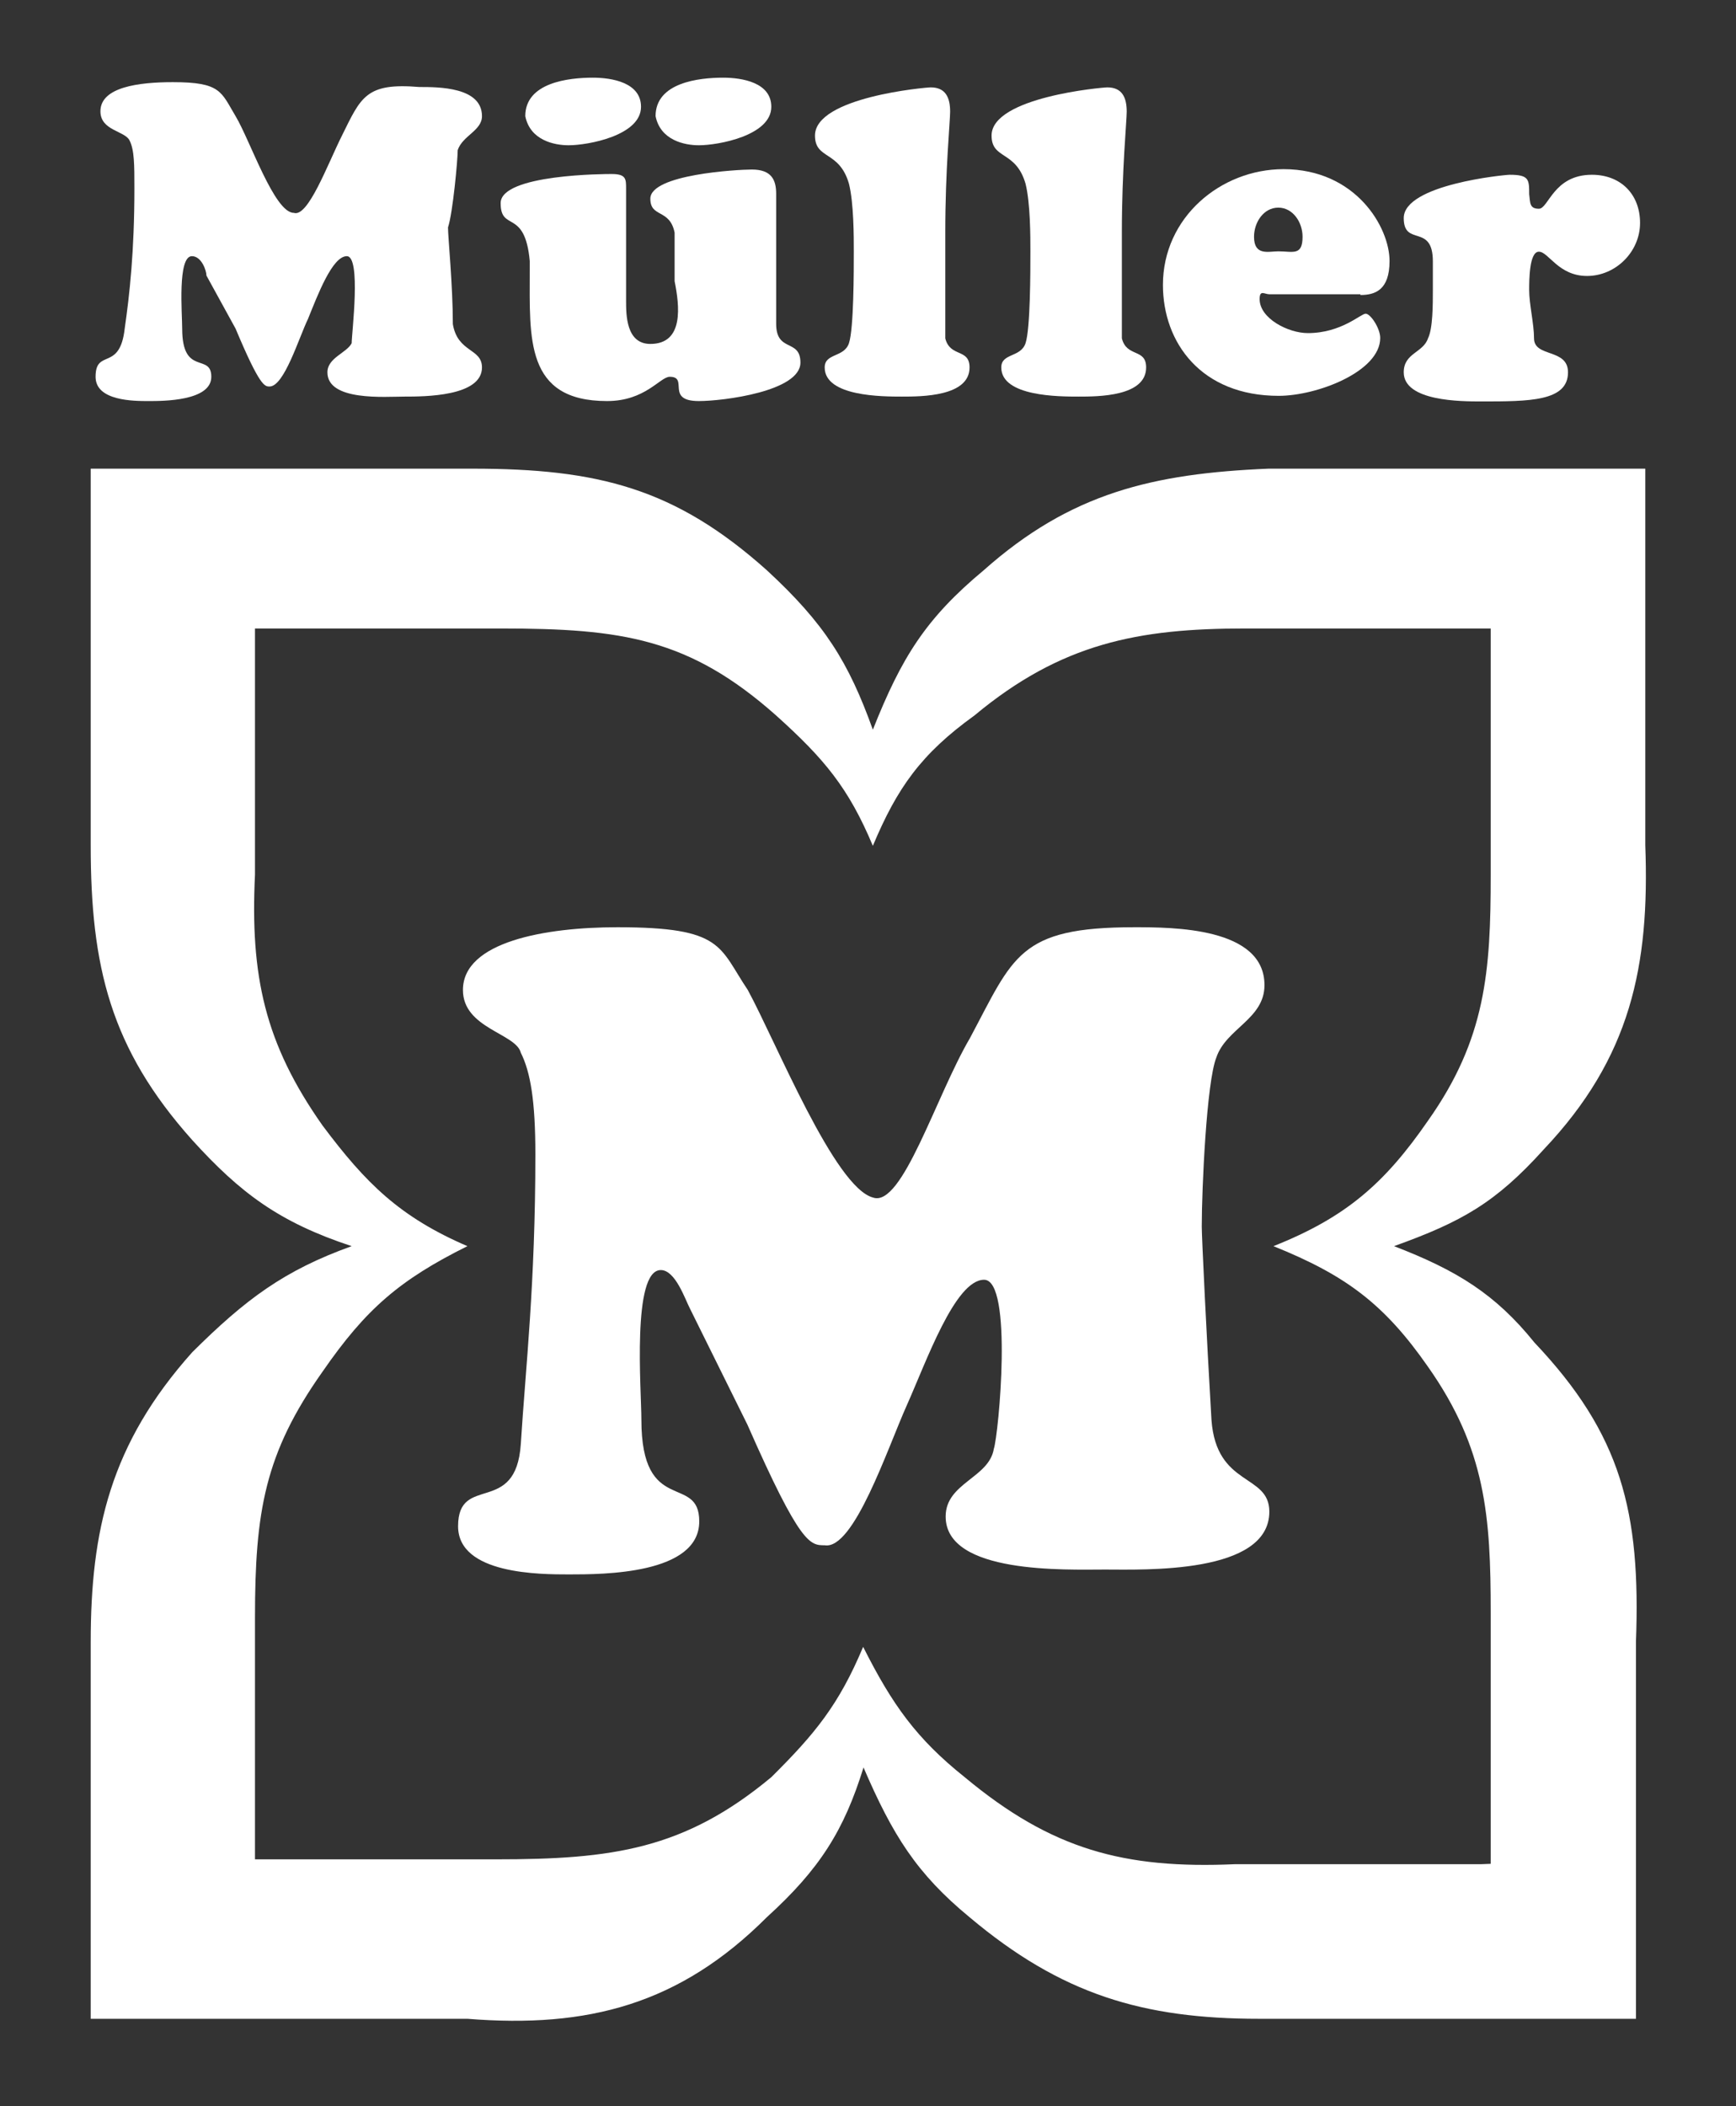
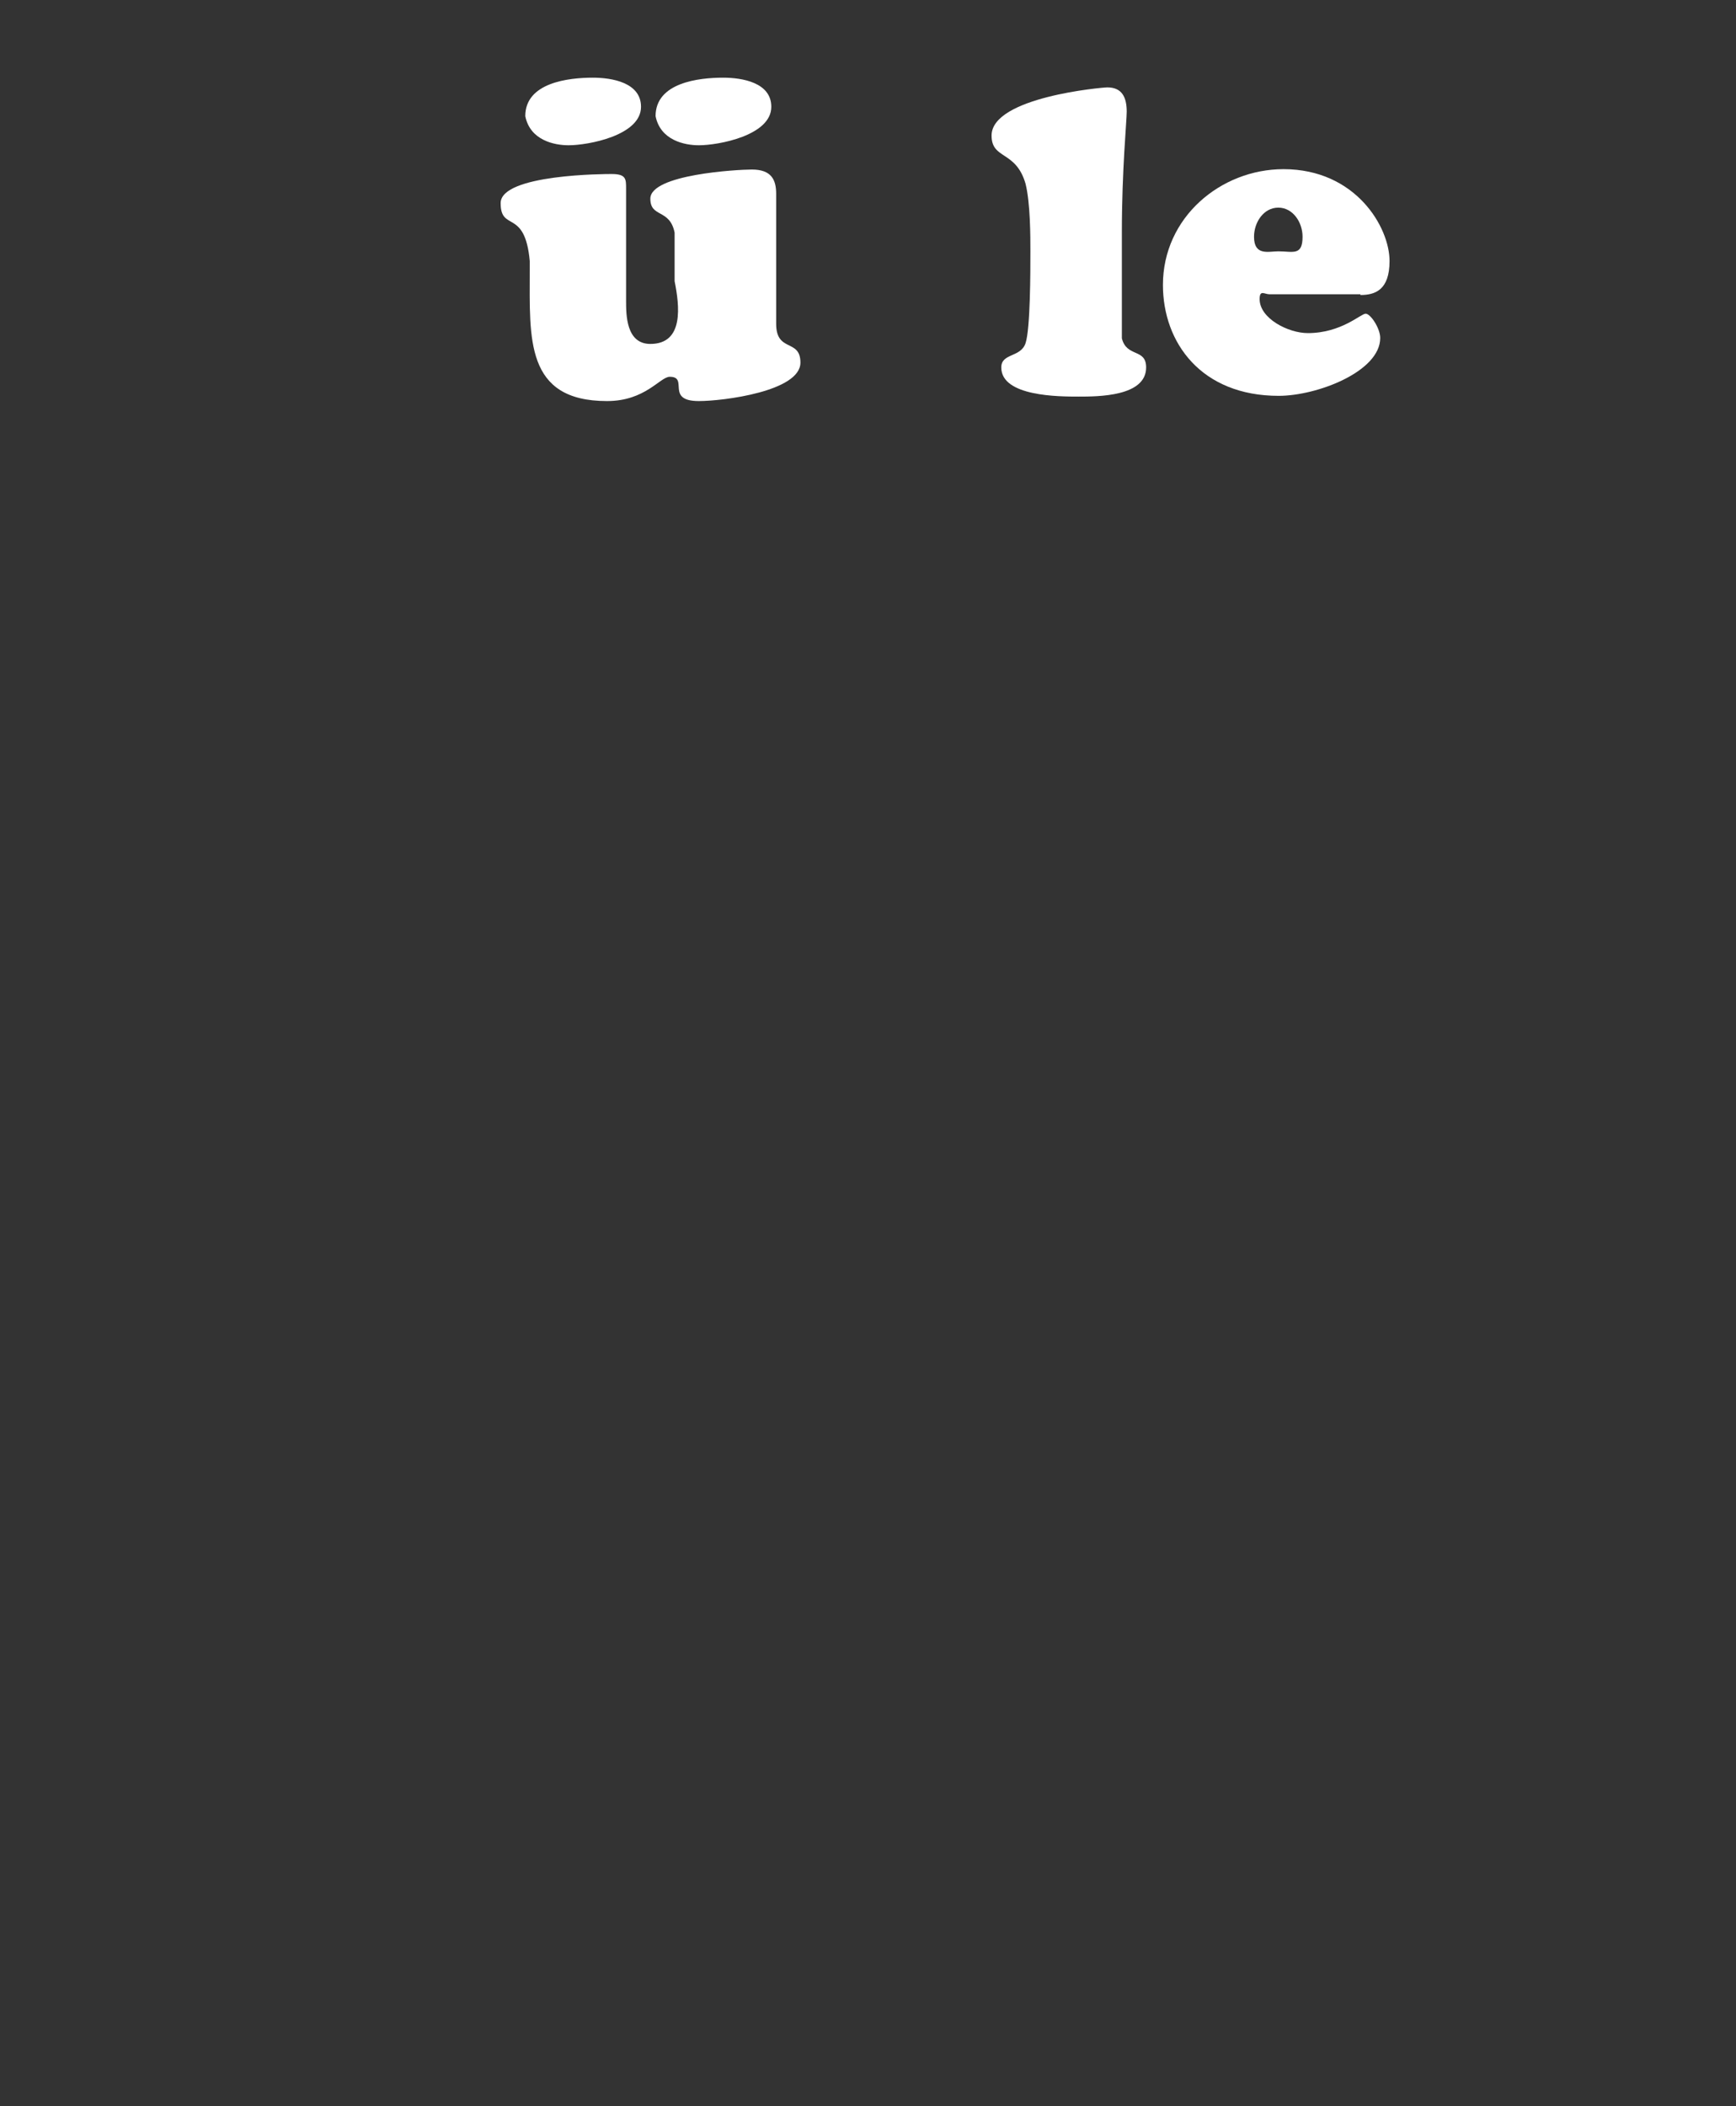
<svg xmlns="http://www.w3.org/2000/svg" version="1.1" id="Layer_1" x="0px" y="0px" viewBox="0 0 465 564" style="enable-background:new 0 0 465 564;" xml:space="preserve">
  <rect x="0" y="0" width="465" height="564" fill="#333333" stroke="none" />
  <style type="text/css">
	.st0{fill:#FFFFFF;}
</style>
-   <path class="st0" d="M63.1,88c6.5,15.5,7.8,15.5,9.1,15.5c3.9,0,7.8-12.9,10.3-18.1C85.1,79,89,68.6,92.9,68.6s1.3,20.7,1.3,23.3  c-1.3,2.6-6.5,3.9-6.5,7.8c0,7.8,15.5,6.5,20.7,6.5c5.2,0,20.7,0,20.7-7.8c0-5.2-6.5-3.9-7.8-11.6c0-10.3-1.3-23.3-1.3-25.9  c1.3-3.9,2.6-18.1,2.6-20.7c1.3-3.9,6.5-5.2,6.5-9.1c0-7.8-11.6-7.8-16.8-7.8C98,22.1,96.7,26,91.6,36.3c-3.9,7.8-9.1,22-12.9,20.7  C73.5,57,67,37.6,63.1,31.1S59.2,22,46.3,22c-9.1,0-19.4,1.3-19.4,7.8c0,5.2,6.5,5.2,7.8,7.8S36,44.1,36,50.5  C36,67.3,34.7,79,33.4,88c-1.3,11.6-7.8,5.2-7.8,12.9c0,6.5,10.3,6.5,14.2,6.5s16.8,0,16.8-6.5s-7.8,0-7.8-12.9  c0-3.9-1.3-19.4,2.6-19.4c2.6,0,3.9,3.9,3.9,5.2L63.1,88z" />
  <path class="st0" d="M152.3,38.9c5.2,0,19.4-2.6,19.4-10.3c0-6.5-7.8-7.8-12.9-7.8c-6.5,0-18.1,1.3-18.1,10.3  C142,37.6,148.5,38.9,152.3,38.9 M187.2,38.9c5.2,0,19.4-2.6,19.4-10.3c0-6.5-7.8-7.8-12.9-7.8c-6.5,0-18.1,1.3-18.1,10.3  C176.9,37.6,183.4,38.9,187.2,38.9 M207.9,86.7V63.5c0-3.9,0-7.8,0-11.6s-1.3-6.5-6.5-6.5c-3.9,0-27.2,1.3-27.2,7.8  c0,5.2,5.2,2.6,6.5,9.1c0,1.3,0,3.9,0,6.5s0,5.2,0,6.5c1.3,6.5,2.6,16.8-6.5,16.8c-6.5,0-6.5-7.8-6.5-11.6v-30c0-2.6,0-3.9-3.9-3.9  c-1.3,0-29.7,0-29.7,7.8s6.5,1.3,7.8,15.5l0,0c0,1.3,0,1.3,0,2.6c0,18.1-1.3,34.9,20.7,34.9c10.3,0,14.2-6.5,16.8-6.5  c5.2,0-1.3,6.5,7.8,6.5c6.5,0,27.2-2.6,27.2-10.3C214.4,90.6,207.9,94.5,207.9,86.7" />
-   <path class="st0" d="M253.2,62.2c0-16.8,1.3-29.7,1.3-32.3c0-3.9-1.3-6.5-5.2-6.5c-1.3,0-31,2.6-31,12.9c0,6.5,6.5,3.9,9.1,12.9  c1.3,5.2,1.3,14.2,1.3,18.1c0,5.2,0,20.7-1.3,24.6s-6.5,2.6-6.5,6.5c0,7.8,15.5,7.8,20.7,7.8s18.1,0,18.1-7.8c0-5.2-5.2-2.6-6.5-7.8  c0-1.3,0-5.2,0-7.8L253.2,62.2L253.2,62.2z" />
  <path class="st0" d="M300.5,62.2c0-16.8,1.3-29.7,1.3-32.3c0-3.9-1.3-6.5-5.2-6.5c-1.3,0-31,2.6-31,12.9c0,6.5,6.5,3.9,9.1,12.9  c1.3,5.2,1.3,14.2,1.3,18.1c0,5.2,0,20.7-1.3,24.6s-6.5,2.6-6.5,6.5c0,7.8,15.5,7.8,20.7,7.8s18.1,0,18.1-7.8c0-5.2-5.2-2.6-6.5-7.8  c0-1.3,0-5.2,0-7.8V62.2L300.5,62.2z" />
  <path class="st0" d="M342.4,67.3c-2.6,0-6.5,1.3-6.5-3.9c0-3.9,2.6-7.8,6.5-7.8s6.5,3.9,6.5,7.8C348.9,68.6,346.3,67.3,342.4,67.3   M364.4,79c3.9,0,7.8-1.3,7.8-9.1c0-9.1-9.1-24.6-28.4-24.6c-16.8,0-32.3,12.9-32.3,31c0,15.5,10.3,29.7,31,29.7  c10.3,0,27.2-6.5,27.2-15.5c0-2.6-2.6-6.5-3.9-6.5s-6.5,5.2-15.5,5.2c-5.2,0-12.9-3.9-12.9-9.1c0-2.6,1.3-1.3,2.6-1.3h24.4V79z" />
-   <path class="st0" d="M383.8,77.7c0,3.9,0,10.3-1.3,12.9c-1.3,3.9-6.5,3.9-6.5,9.1c0,7.8,15.5,7.8,20.7,7.8c12.9,0,23.3,0,23.3-7.8  c0-6.5-9.1-3.9-9.1-9.1c0-3.9-1.3-9.1-1.3-12.9c0-2.6,0-10.3,2.6-10.3s5.2,6.5,12.9,6.5s14.2-6.5,14.2-14.2s-5.2-12.9-12.9-12.9  c-10.3,0-11.6,9.1-14.2,9.1s-2.3-1.7-2.6-3.9c0-3.9,0-5.2-5.2-5.2c-1.3,0-28.4,2.6-28.4,11.6c0,7.8,7.8,1.3,7.8,11.6  C383.8,69.9,383.8,77.7,383.8,77.7z" />
-   <path class="st0" d="M396.7,499.2h-65.9c-29.7,1.3-49.1-3.9-72.4-23.3c-12.9-10.3-19.4-19.4-27.2-34.9  c-6.5,15.5-12.9,23.3-24.6,34.9c-23.3,19.4-42.7,22-73.7,22H68.3v-64.7c0-28.4,2.6-44,18.1-65.9c11.6-16.8,20.7-24.6,38.8-33.6  c-18.1-7.8-27.2-16.8-38.8-32.3c-15.5-22-19.4-40.1-18.1-67.2v-65.9h65.9c32.3,0,50.4,2.6,73.7,23.3c12.9,11.6,19.4,19.4,25.9,34.9  c6.5-15.5,12.9-24.6,27.2-34.9c23.3-19.4,44-23.3,72.4-23.3h65.9v65.9c0,25.9-1.3,44-16.8,65.9c-11.6,16.8-22,25.9-41.4,33.6  c19.4,7.8,29.7,15.5,41.4,32.3c15.5,22,16.8,40.1,16.8,65.9v67.2L396.7,499.2L396.7,499.2z M373.4,333.7  c18.1-6.5,27.2-11.6,40.1-25.9c23.3-24.6,28.4-49.1,27.2-81.5V125.5H339.8c-31,1.3-53,6.5-76.3,27.2c-15.5,12.9-22,23.3-29.7,42.7  c-6.5-18.1-12.9-28.4-28.4-42.7c-24.6-22-45.3-27.2-78.9-27.2H24.3v100.9c0,32.3,5.2,54.3,27.2,78.9c12.9,14.2,23.3,22,42.7,28.4  c-18.1,6.5-28.4,14.2-42.7,28.4c-22,24.6-27.2,47.8-27.2,77.6v100.9h100.9c32.3,2.6,56.9-3.9,80.2-27.2  c14.2-12.9,20.7-23.3,25.9-40.1c7.8,18.1,14.2,28.4,28.4,40.1c24.6,20.7,46.5,27.2,77.6,27.2h100.9V439.7  c1.3-34.9-3.9-55.6-27.2-80.2C400.6,346.6,390.3,340.2,373.4,333.7" />
-   <path class="st0" d="M200.2,381.5c14.2,32.3,16.8,32.3,20.7,32.3c7.8,1.3,16.8-25.9,22-37.5s12.9-33.6,20.7-33.6s3.9,41.4,2.6,45.3  c-1.3,7.8-12.9,9.1-12.9,18.1c0,15.5,32.3,14.2,42.7,14.2s44,1.3,44-15.5c0-10.3-14.2-6.5-15.5-24.6c-1.3-22-2.6-49.1-2.6-51.7  c0-10.3,1.3-38.8,3.9-45.3c2.6-7.8,12.9-10.3,12.9-19.4c0-15.5-24.6-15.5-34.9-15.5c-31,0-32.3,7.8-44,29.7  c-9.1,15.5-18.1,45.3-25.9,42.7c-10.3-2.6-25.9-41.4-33.6-55.6c-7.8-11.6-6.5-16.8-34.9-16.8c-19.4,0-41.4,3.9-41.4,16.8  c0,10.3,14.2,11.6,15.5,16.8c2.6,5.2,3.9,12.9,3.9,27.2c0,34.9-2.6,56.9-3.9,77.6c-1.3,19.4-16.8,7.8-16.8,22  c0,12.9,22,12.9,29.7,12.9c9.1,0,34.9,0,34.9-14.2c0-12.9-15.5-1.3-15.5-27.2c0-7.8-2.6-40.1,5.2-40.1c3.9,0,6.5,7.8,7.8,10.3  L200.2,381.5z" />
</svg>